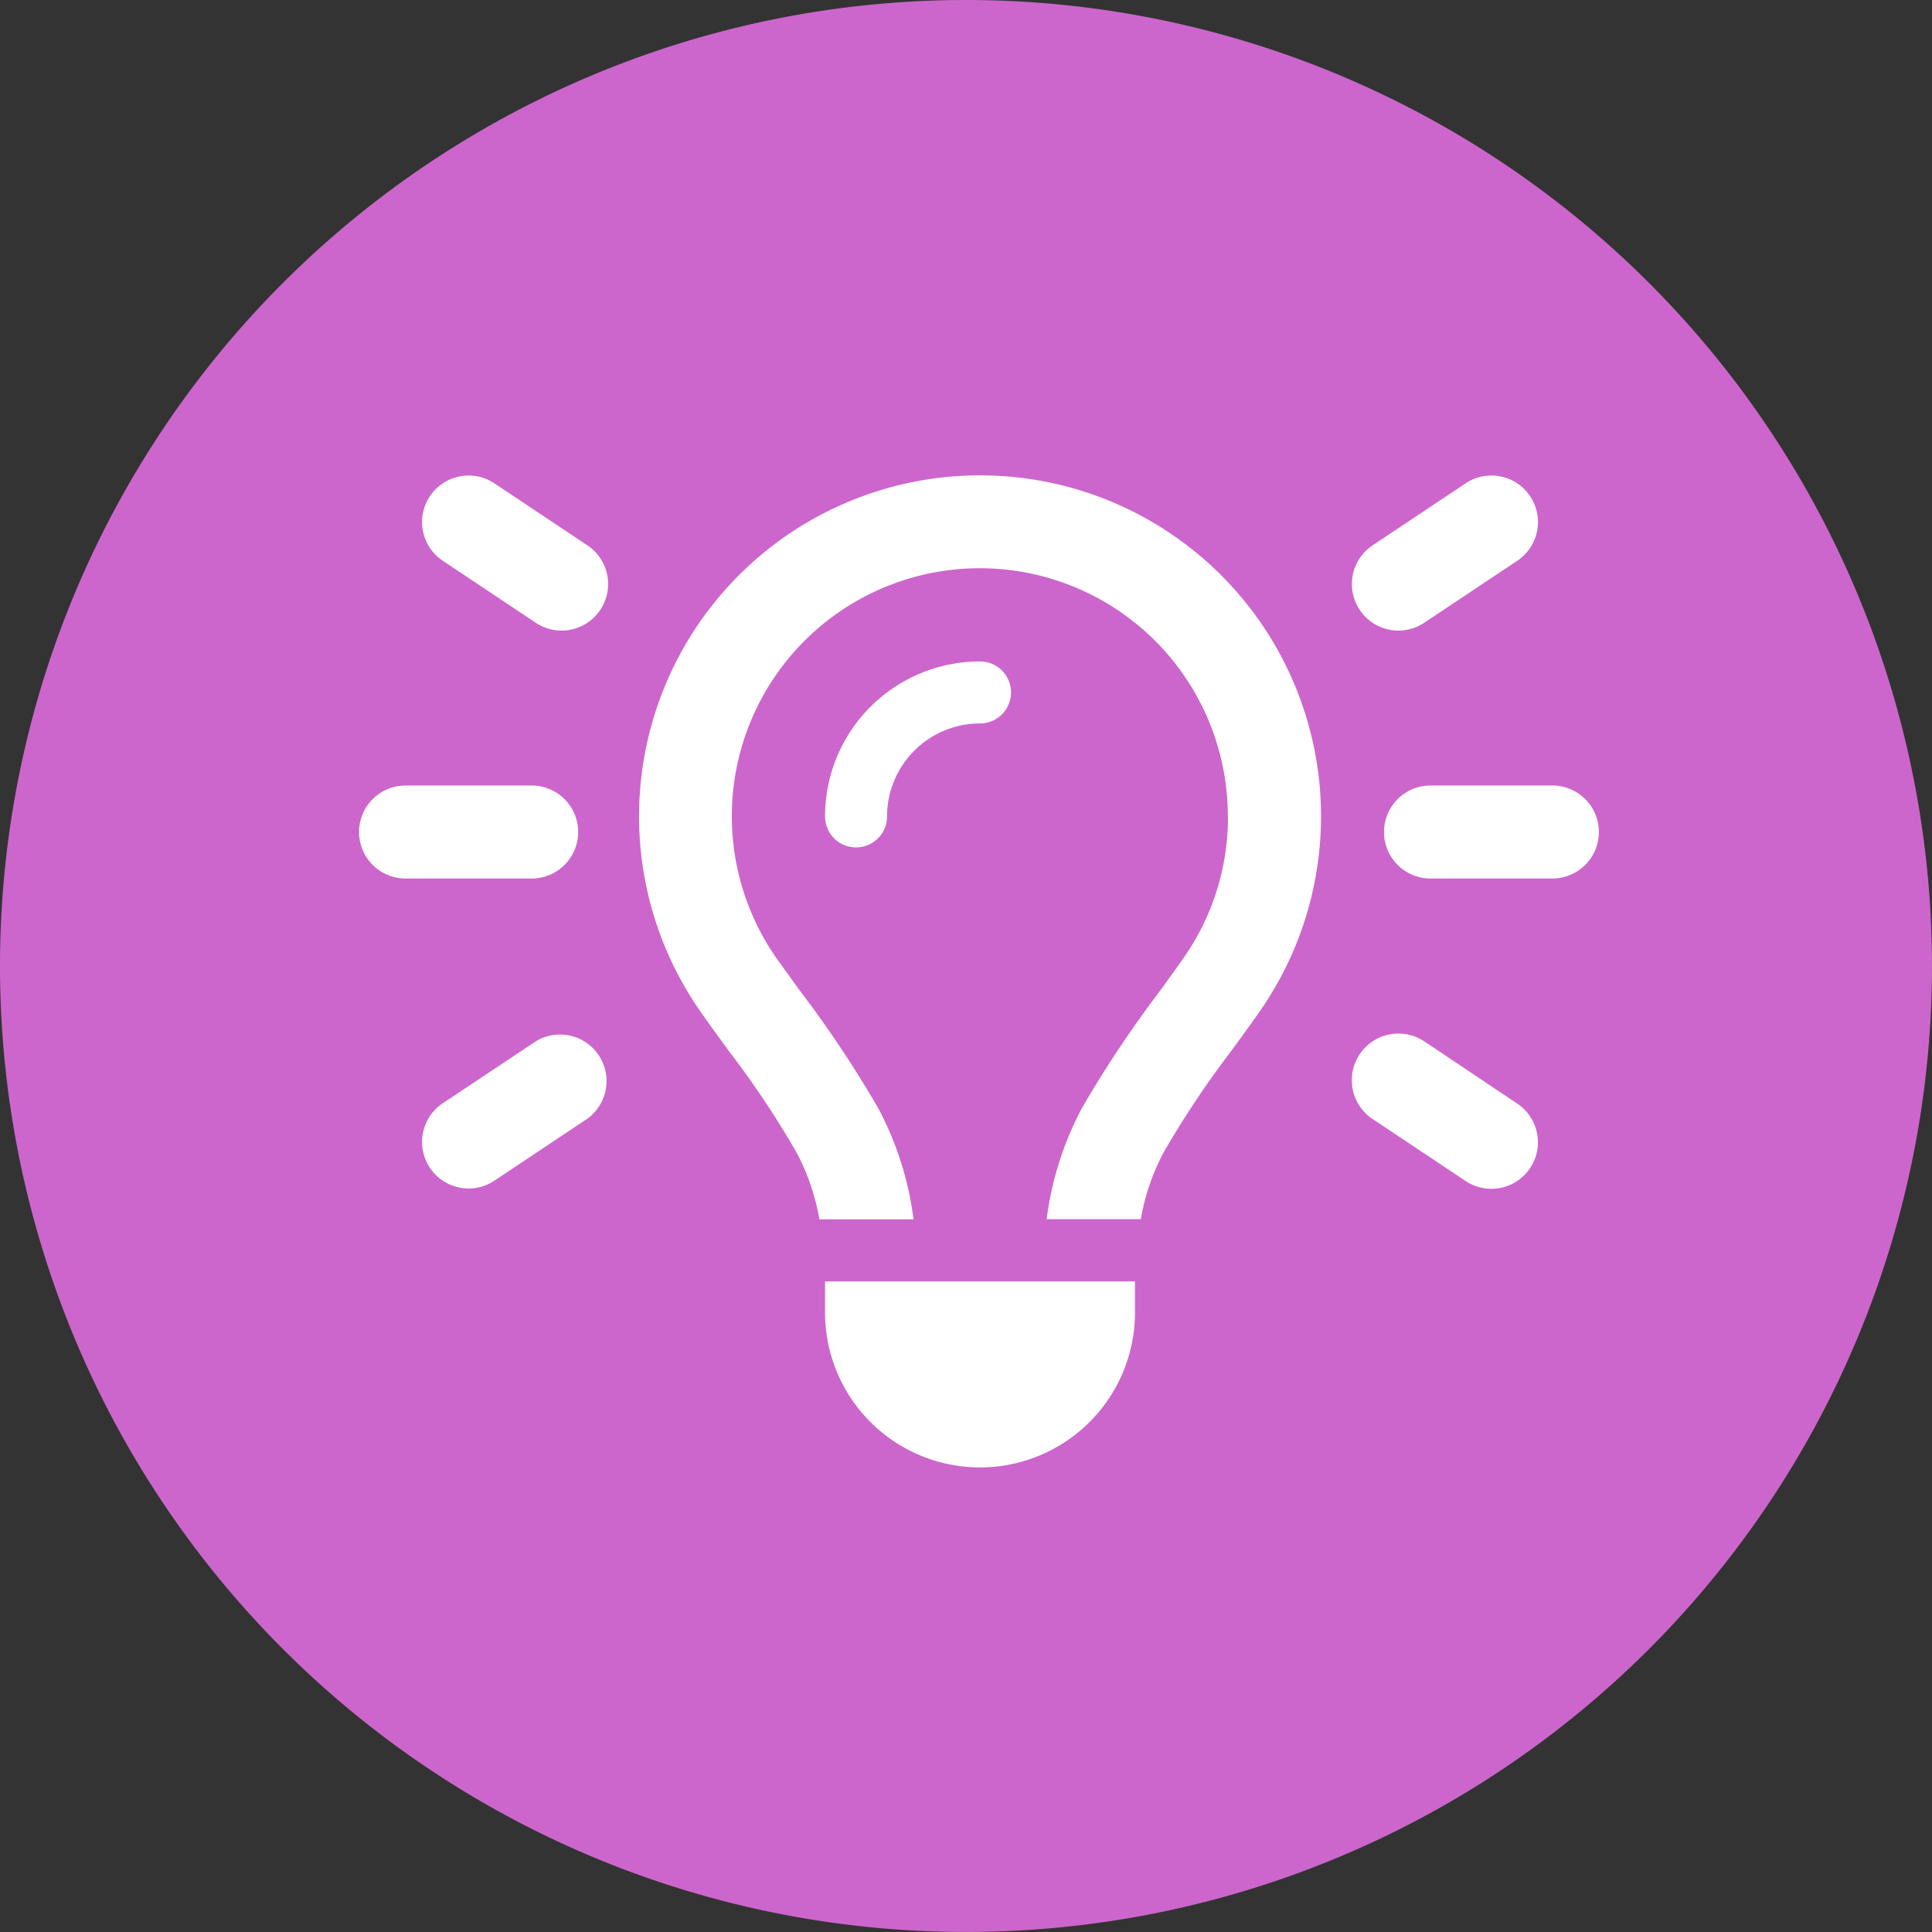
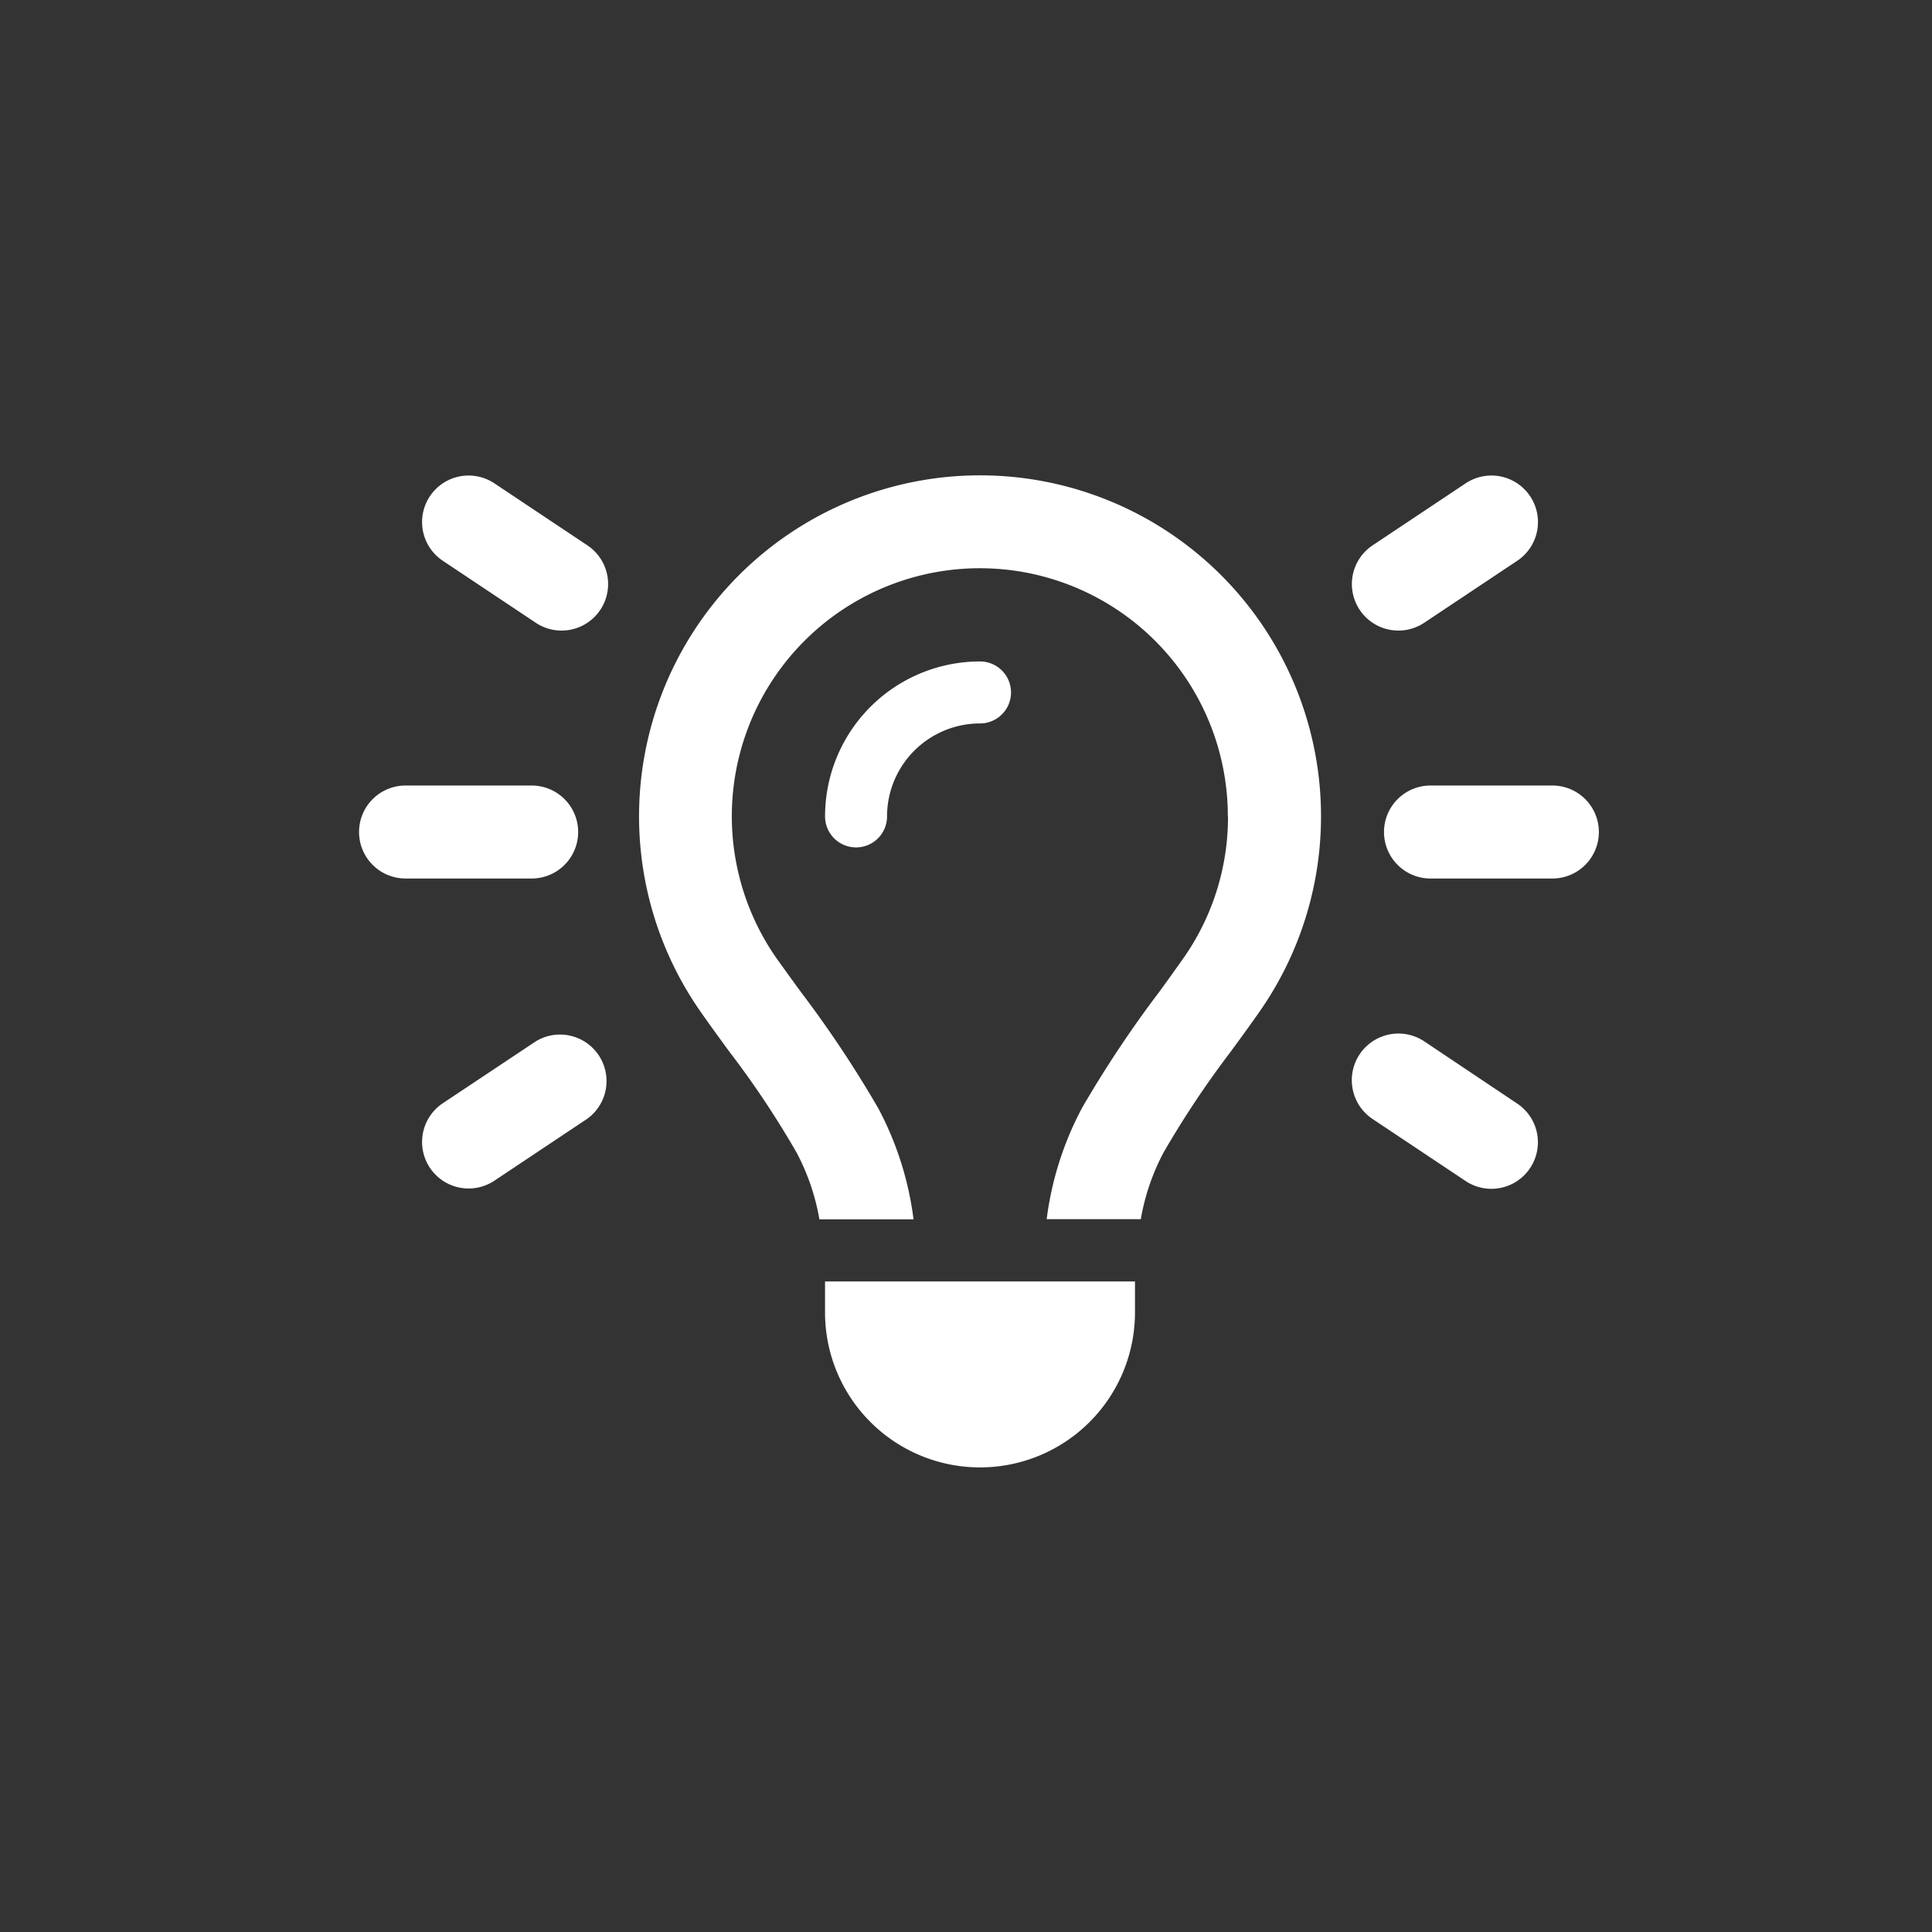
<svg xmlns="http://www.w3.org/2000/svg" id="Grupo_16165" data-name="Grupo 16165" width="79.567" height="79.567" viewBox="0 0 79.567 79.567">
  <rect x="0" y="0" width="79.567" height="79.567" fill="#333333" stroke="none" />
-   <path id="Trazado_8225" data-name="Trazado 8225" d="M39.783,0A39.783,39.783,0,1,1,0,39.783,39.783,39.783,0,0,1,39.783,0Z" transform="translate(0)" fill="#c6c" />
  <path id="lightbulb-on" d="M5.529.319A1.916,1.916,0,1,0,3.407,3.51L7.236,6.063A1.916,1.916,0,1,0,9.358,2.872ZM47.653,3.51A1.916,1.916,0,1,0,45.531.319L41.7,2.872a1.916,1.916,0,1,0,2.122,3.191ZM1.915,12.765a1.915,1.915,0,1,0,0,3.829H7.021a1.915,1.915,0,1,0,0-3.829Zm42.124,0a1.915,1.915,0,0,0,0,3.829h5.106a1.915,1.915,0,0,0,0-3.829ZM9.358,26.487A1.916,1.916,0,0,0,7.236,23.3L3.407,25.849A1.916,1.916,0,0,0,5.529,29.04ZM43.824,23.3A1.916,1.916,0,1,0,41.7,26.5l3.829,2.553a1.916,1.916,0,1,0,2.122-3.191Zm-8.082-9.263a10.105,10.105,0,0,1-1.819,5.816c-.3.423-.638.9-1.013,1.412h0a46.727,46.727,0,0,0-3.175,4.771,13.285,13.285,0,0,0-1.46,4.587h3.877a9.149,9.149,0,0,1,.941-2.752,39.547,39.547,0,0,1,2.752-4.133h0c.415-.566.83-1.133,1.229-1.707a14.043,14.043,0,1,0-23.081.008c.4.574.814,1.141,1.229,1.707h0a37.937,37.937,0,0,1,2.752,4.133,9.149,9.149,0,0,1,.941,2.752h3.877a13.232,13.232,0,0,0-1.46-4.587,46.725,46.725,0,0,0-3.175-4.771h0c-.375-.511-.718-.989-1.021-1.412a10.214,10.214,0,1,1,18.6-5.824Zm-14.041,0a3.83,3.83,0,0,1,3.829-3.829,1.276,1.276,0,0,0,0-2.553,6.381,6.381,0,0,0-6.382,6.382,1.276,1.276,0,1,0,2.553,0ZM31.912,34.465V33.189H19.147v1.276a6.382,6.382,0,1,0,12.765,0Z" transform="translate(14.831 19.586)" fill="#fff" />
</svg>